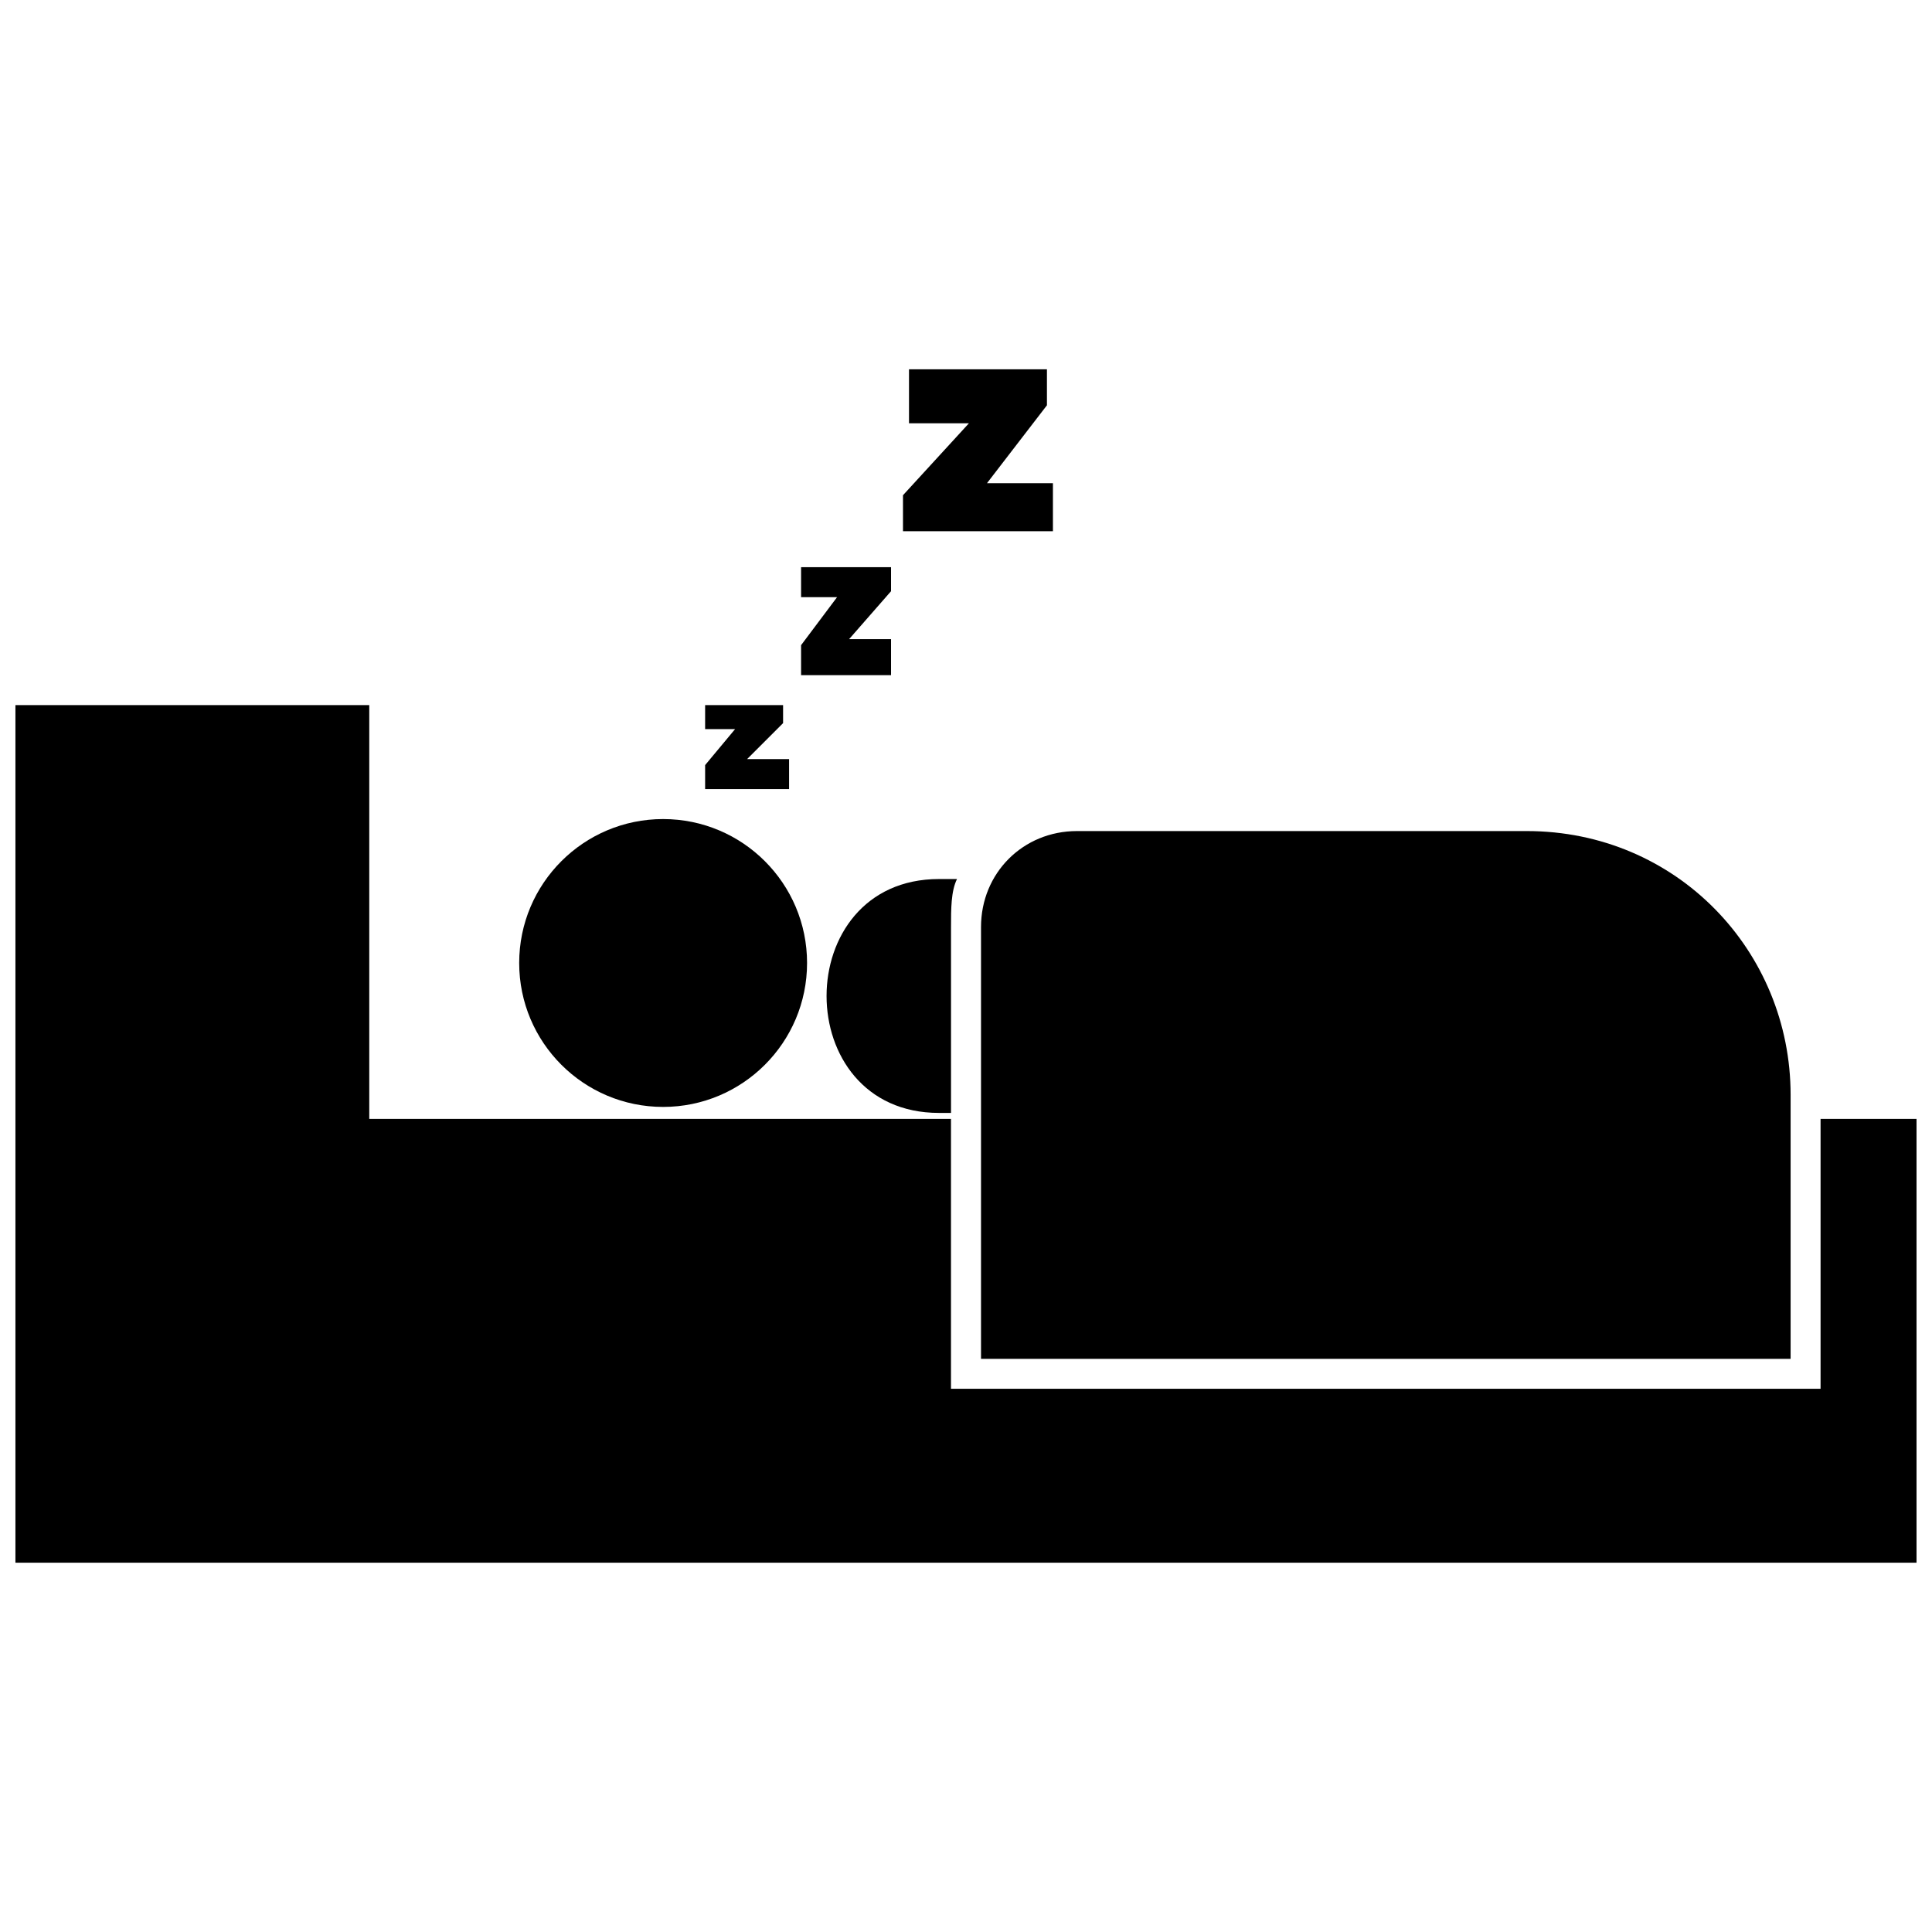
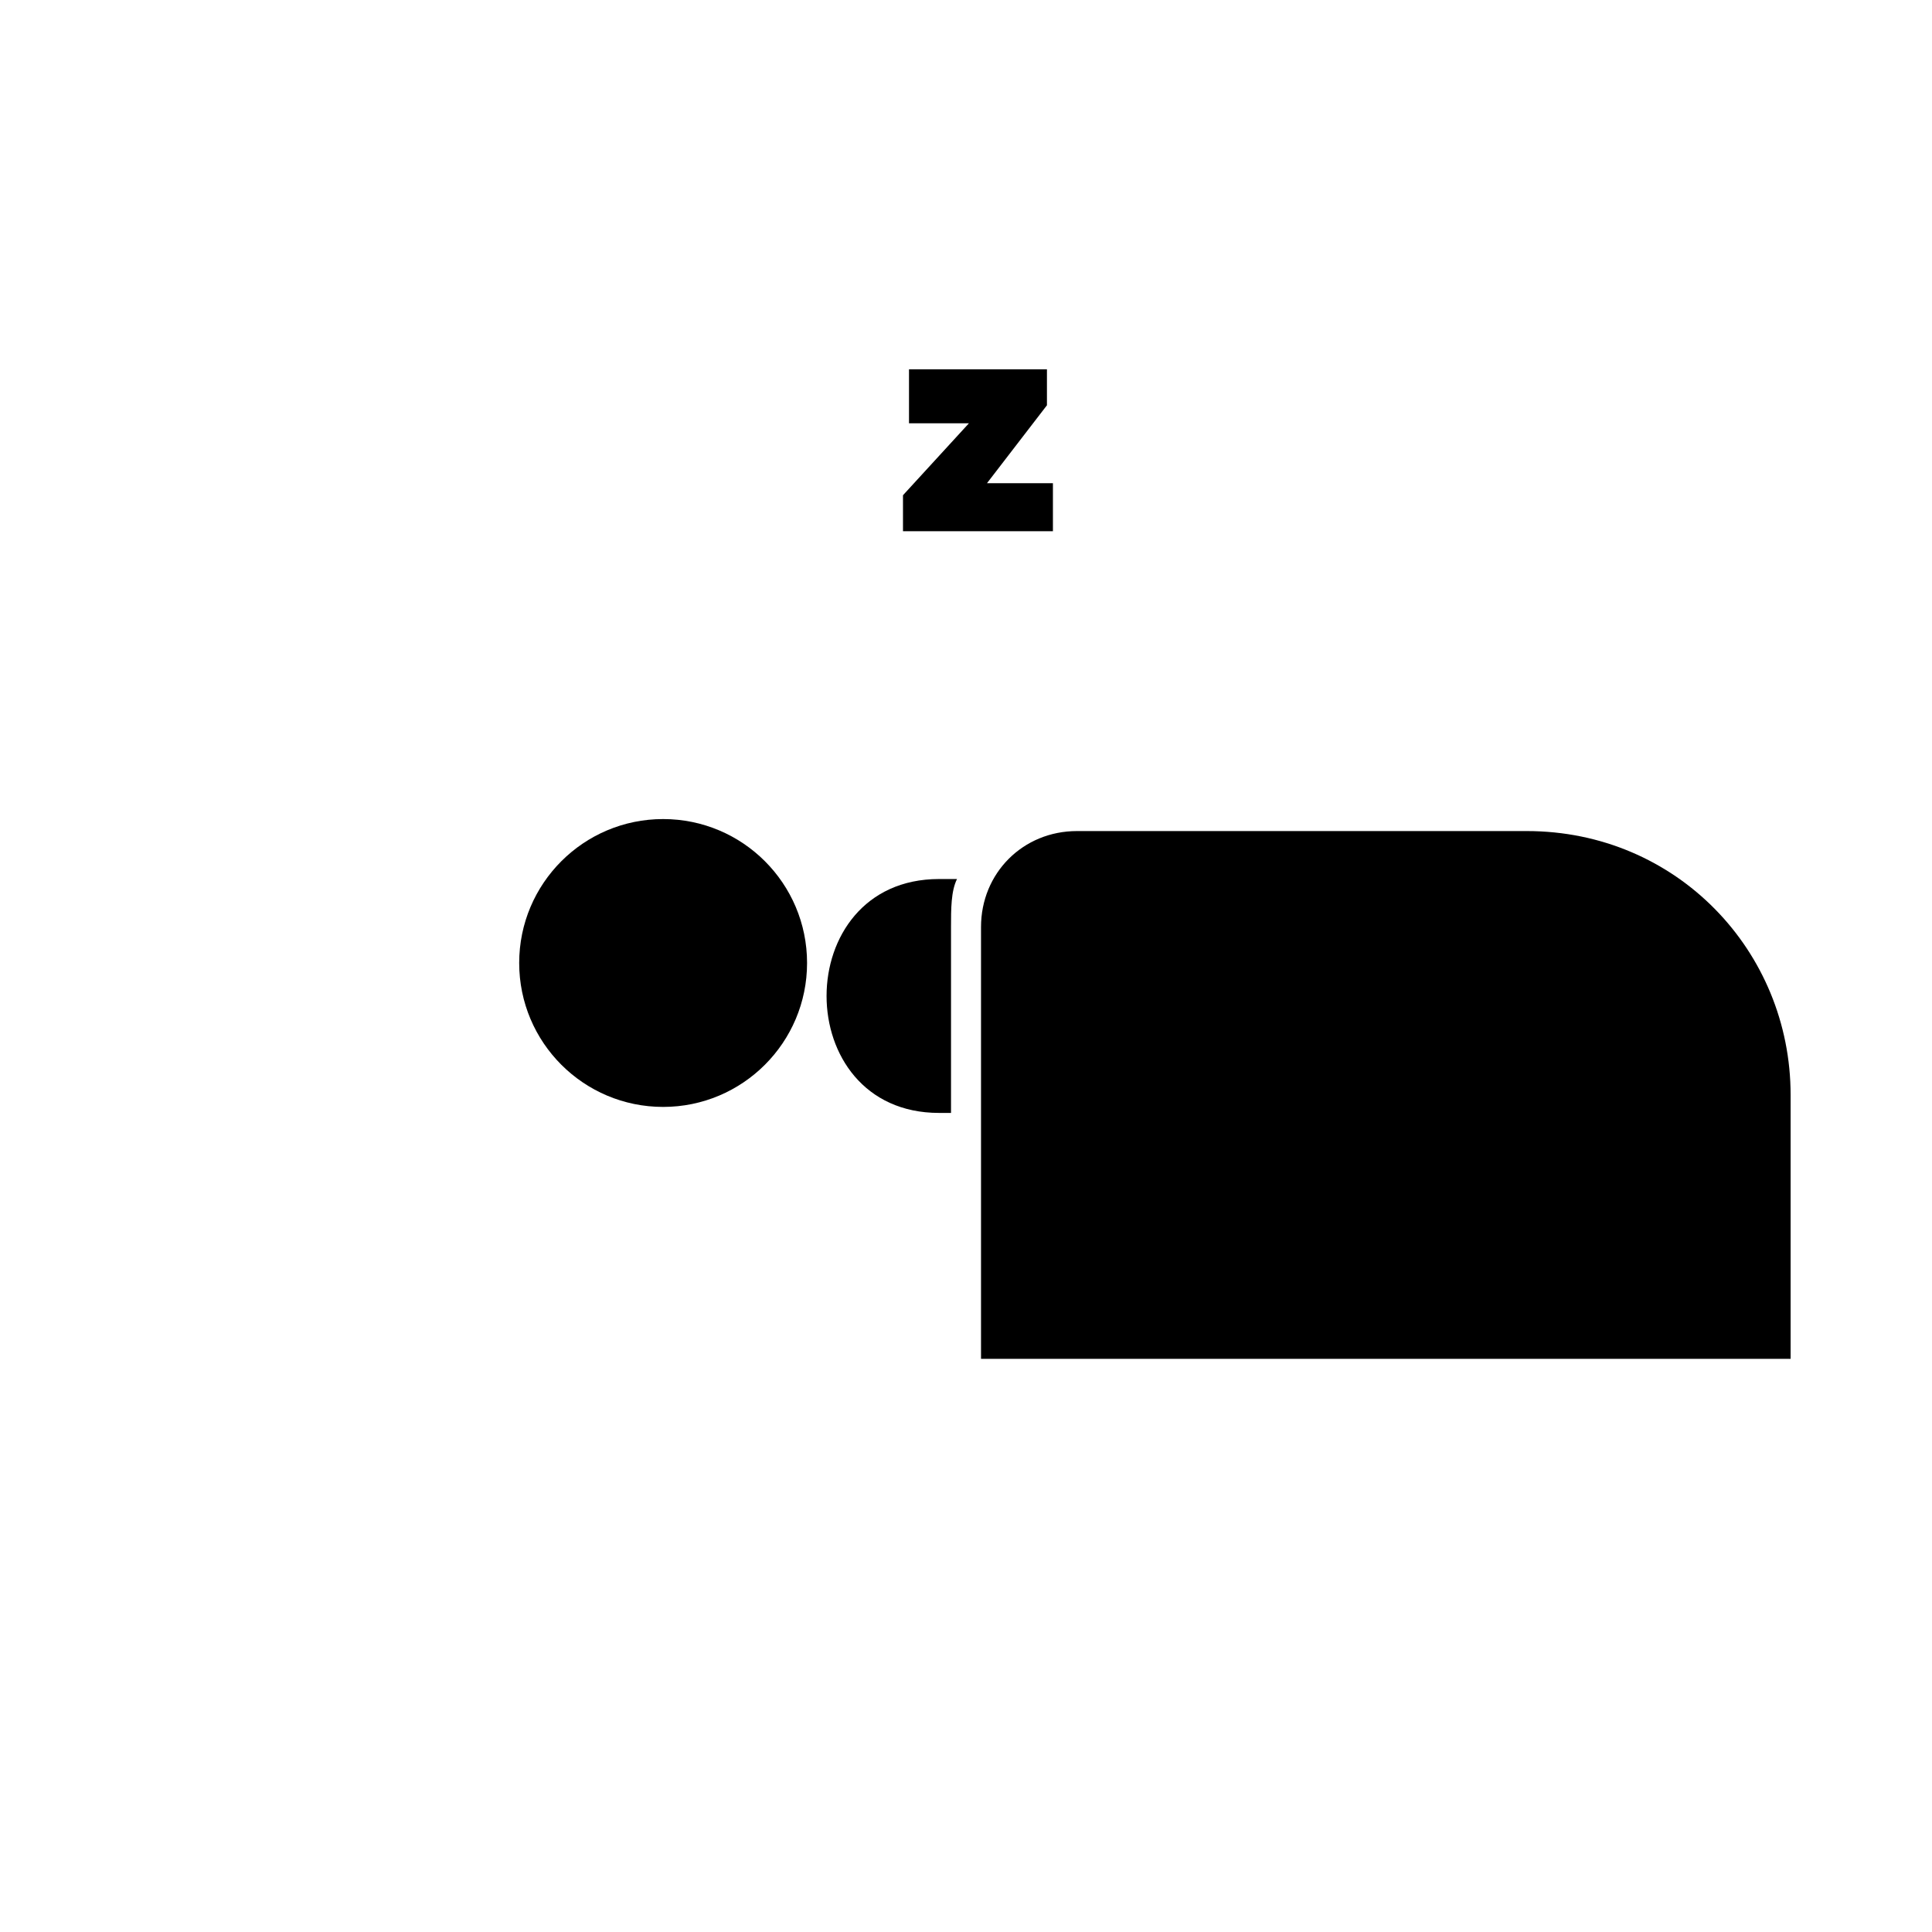
<svg xmlns="http://www.w3.org/2000/svg" width="800px" height="800px" version="1.1" viewBox="144 144 512 512">
  <defs>
    <clipPath id="a">
-       <path d="m148.09 330h503.81v229h-503.81z" />
-     </clipPath>
+       </clipPath>
  </defs>
  <g clip-path="url(#a)">
-     <path d="m148.09 558.13v-227.27h93.77v109.66h154.16v71.52h230.45v-71.52h25.43v117.61z" fill-rule="evenodd" />
-   </g>
+     </g>
  <path d="m392.85 376.95h4.769c-1.59 3.18-1.59 7.945-1.59 12.715v49.27h-3.18c-39.734 0-39.734-61.984 0-61.984z" fill-rule="evenodd" />
  <path d="m357.88 399.2c0 21.066-17.078 38.145-38.145 38.145-21.066 0-38.145-17.078-38.145-38.145s17.078-38.141 38.145-38.141c21.066 0 38.145 17.074 38.145 38.141" fill-rule="evenodd" />
-   <path d="m338.81 337.22h-7.945v-6.356h20.66v4.769l-9.535 9.535h11.125v7.945h-22.25v-6.356l7.945-9.535z" fill-rule="evenodd" />
-   <path d="m365.83 302.26h-9.535v-7.945h23.84v6.356l-11.125 12.715h11.125v9.535h-23.84v-7.945z" fill-rule="evenodd" />
  <path d="m400.79 256.17h-15.895v-14.305h36.555v9.535l-15.895 20.66h17.48v12.715h-39.734v-9.535l17.48-19.07z" fill-rule="evenodd" />
  <path d="m429.4 364.24h119.2c39.734 0 69.93 31.785 69.93 69.93v69.93h-214.55v-114.43c0-14.305 11.125-25.43 25.43-25.43z" fill-rule="evenodd" />
</svg>